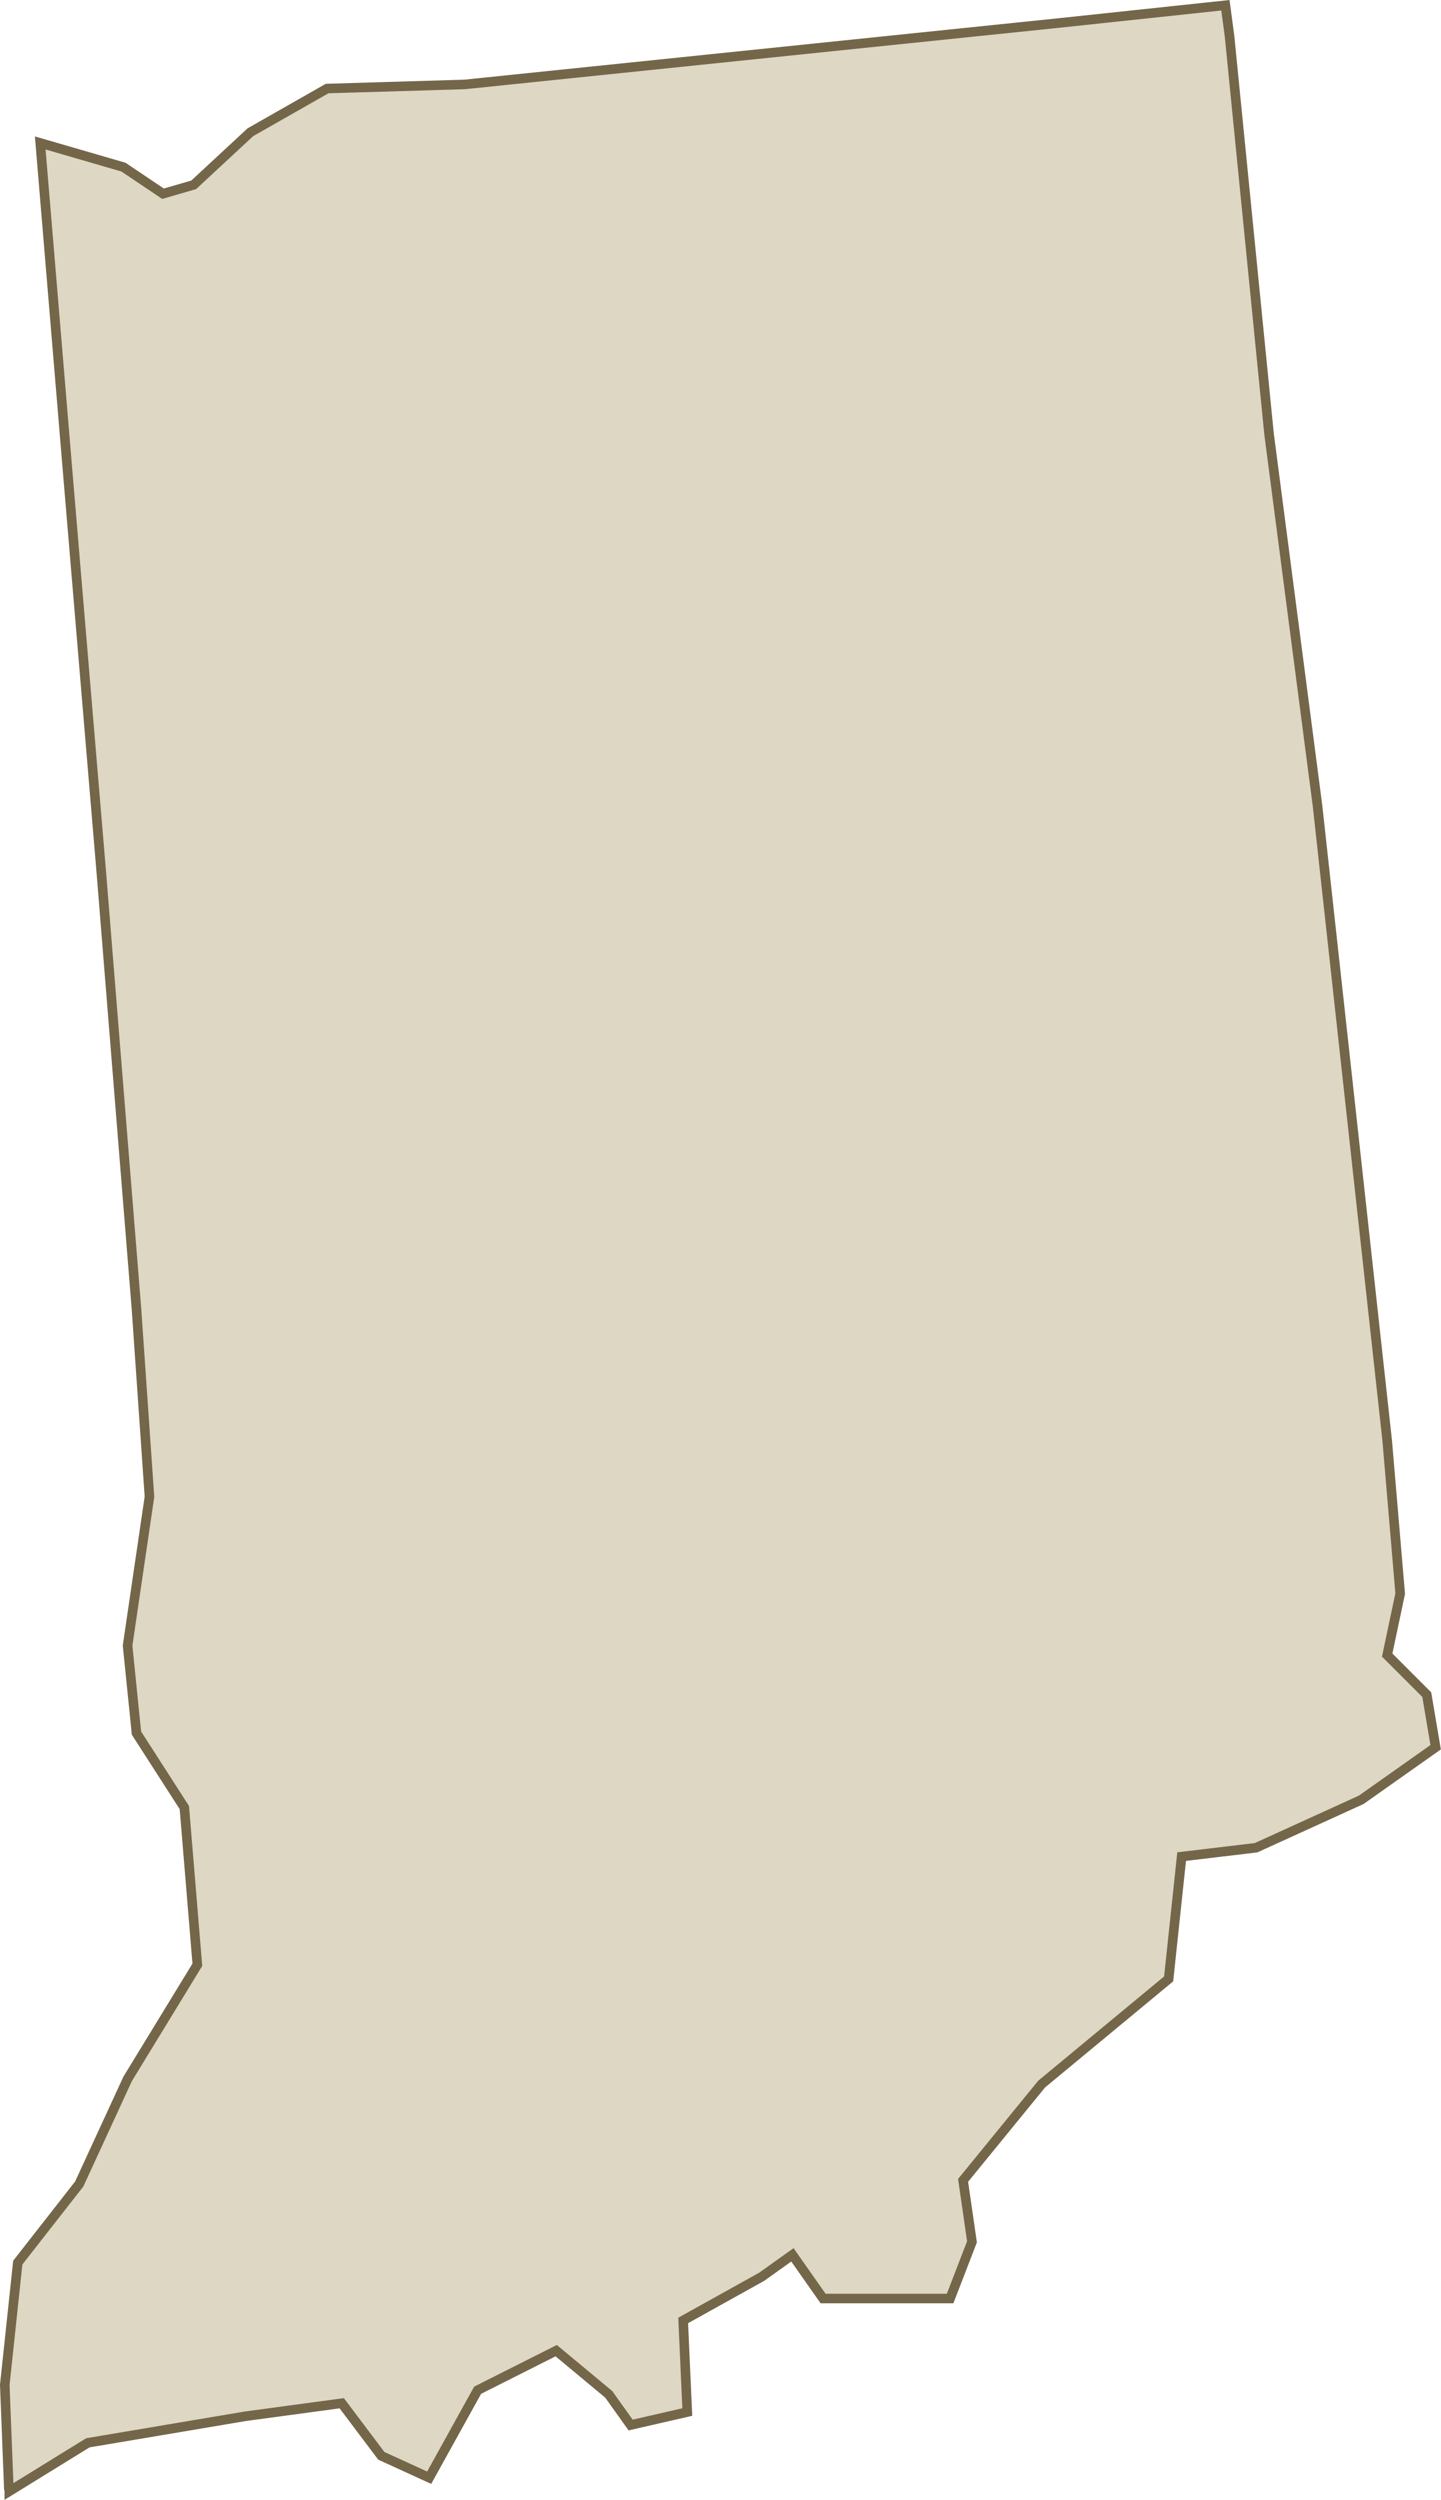
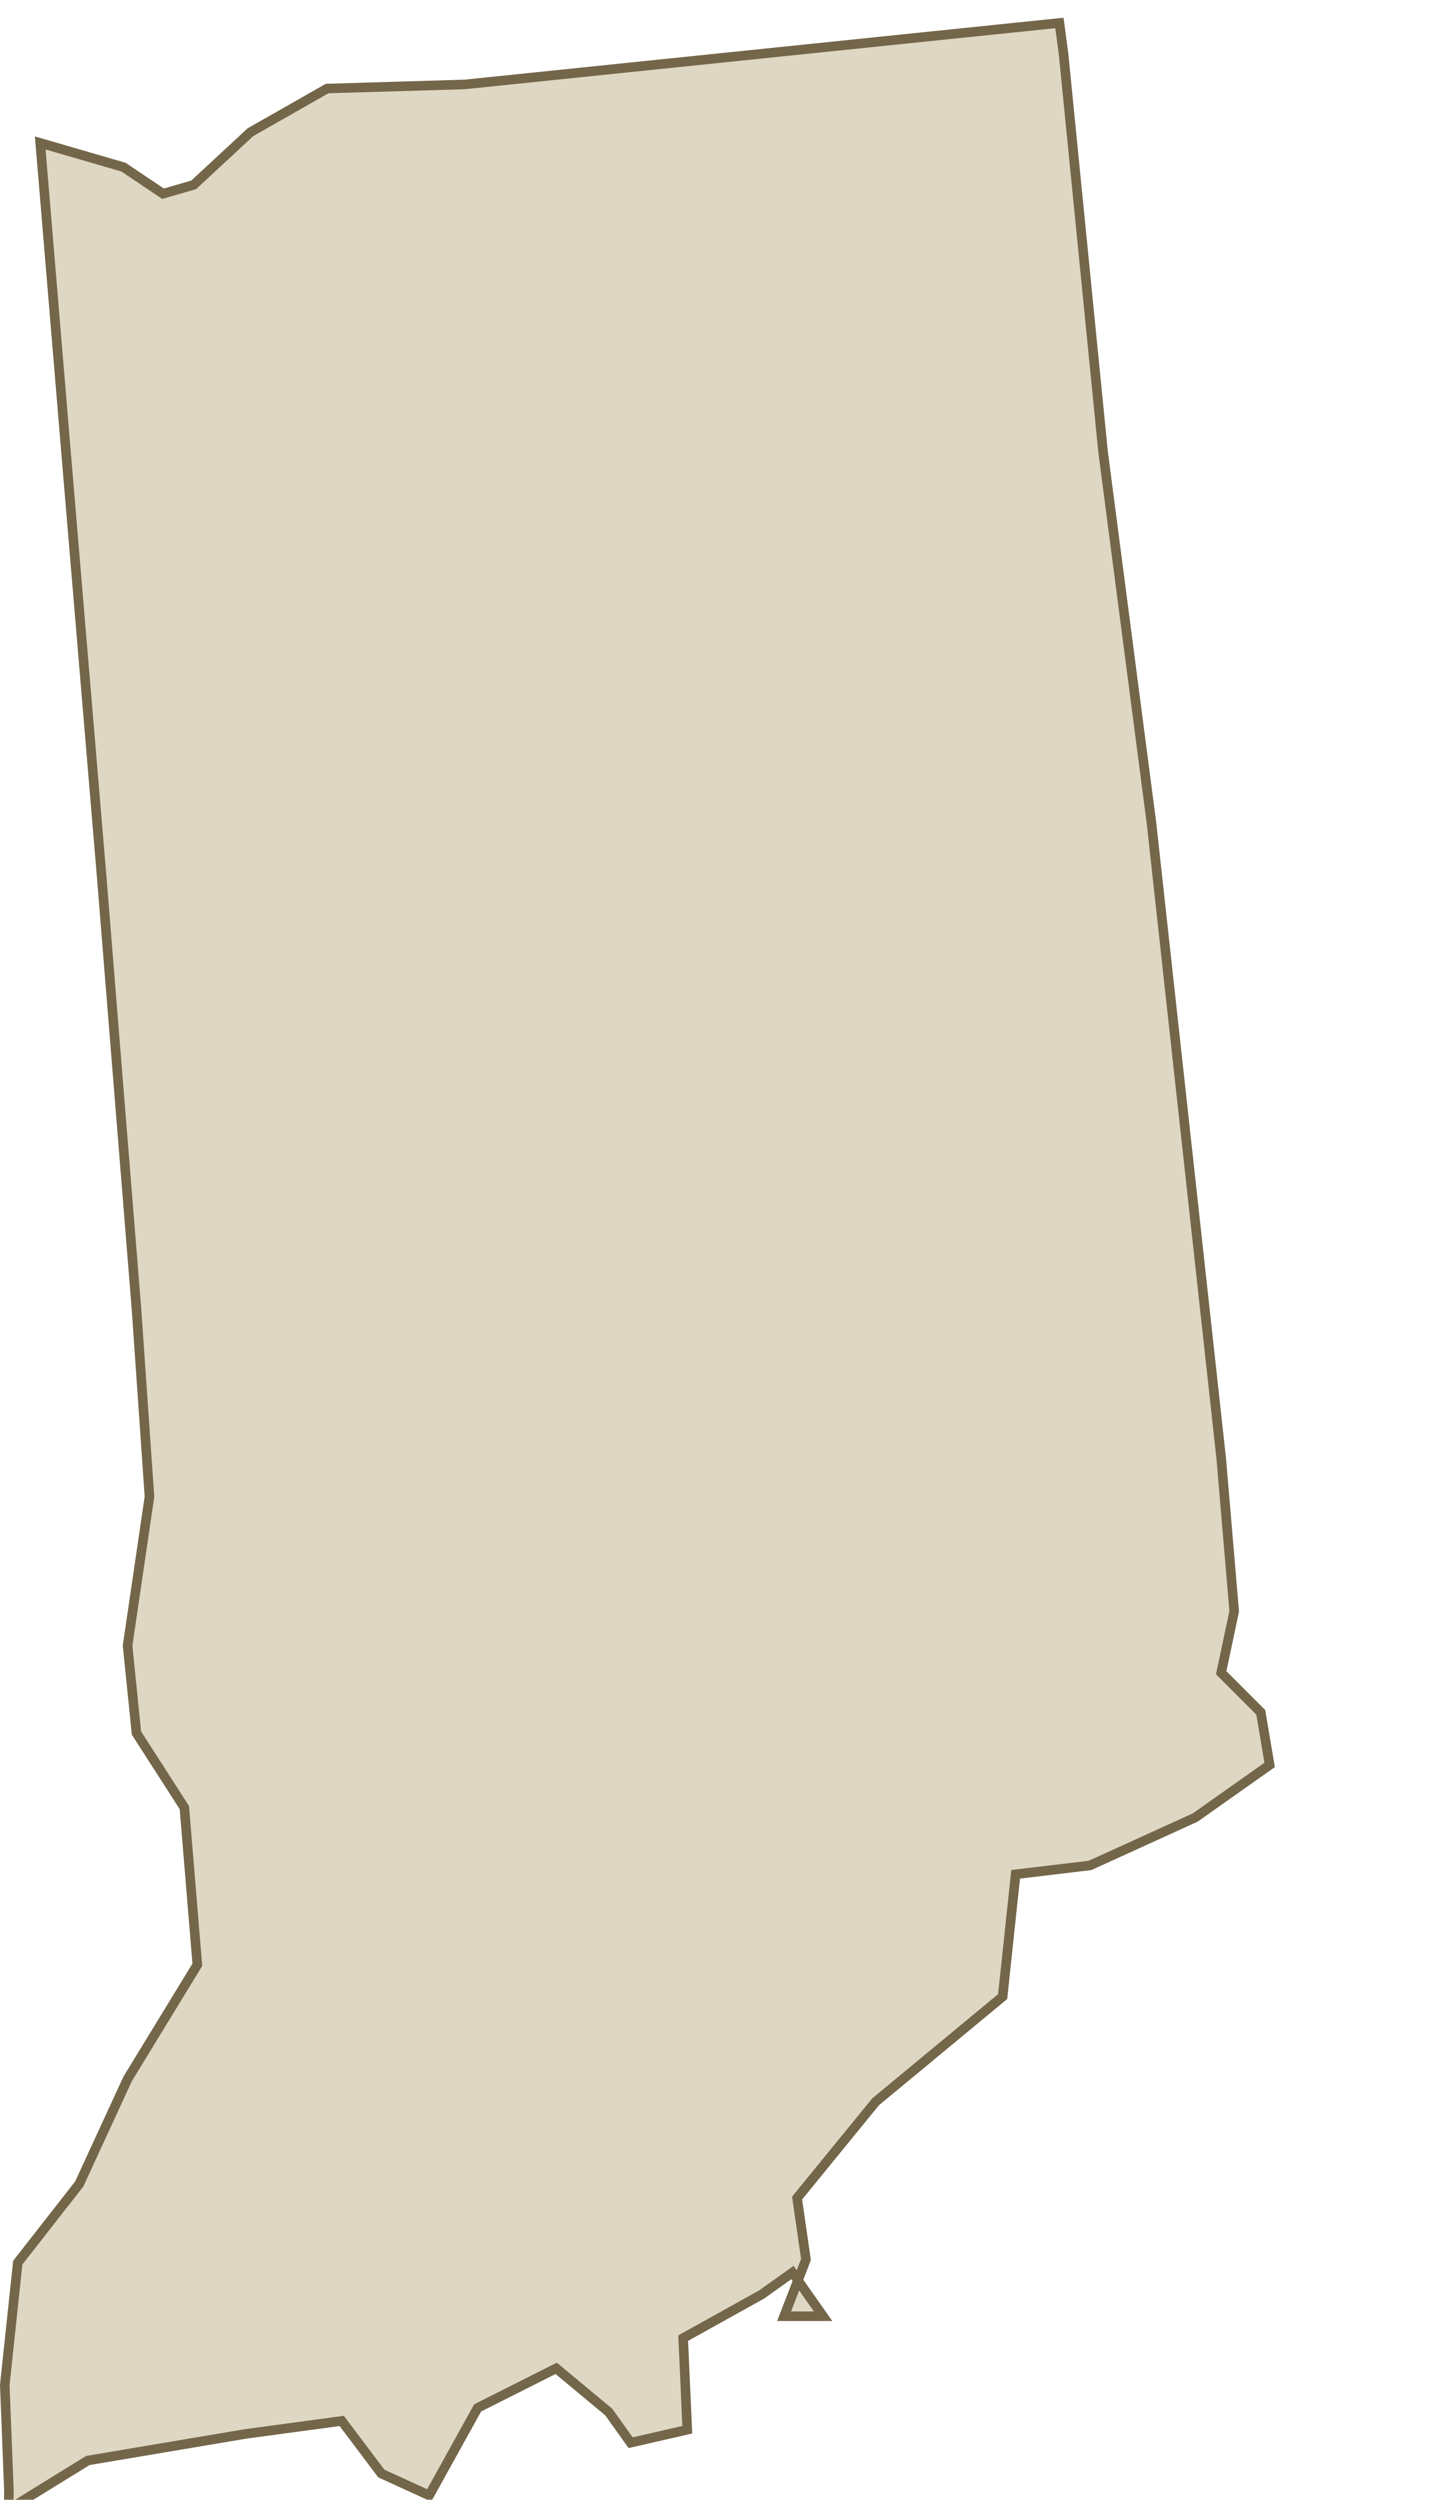
<svg xmlns="http://www.w3.org/2000/svg" data-name="Layer 2" viewBox="0 0 150.79 261.44">
  <g data-name="Layer 2">
-     <path data-name="Path 42555" d="m.93 260.43-.43-11 1.36-12.79 6.43-8.22 5.07-11 7.29-11.93-1.36-16.44-5.01-7.79-.93-9.15 2.29-15.57-1.36-19.65-3.65-45.3-3.65-43.45-2.77-33.19 8.71 2.53 4.14 2.78 3.21-.93 5.93-5.5 8.03-4.57 14.4-.43 62.23-6.43L128.23.55l.43 3.21 4.14 41.65 5.07 38.87 7.29 66.38 1.36 16.01-1.36 6.43 4.14 4.14.93 5.5-7.79 5.5-11 5.01-7.79.93-1.36 12.79-13.29 11-8.22 10.07.93 6.43-2.29 5.93H86.13l-3.21-4.57-3.21 2.29-8.22 4.57.43 9.58-5.93 1.36-2.29-3.21-5.5-4.57-8.22 4.14-5.07 9.15-5.01-2.29-4.14-5.5-10.07 1.36-16.5 2.78-8.22 5.07v-.12H.91Z" style="fill:#ded7c3;stroke:#746649" />
+     <path data-name="Path 42555" d="m.93 260.43-.43-11 1.36-12.79 6.43-8.22 5.07-11 7.29-11.93-1.36-16.44-5.01-7.79-.93-9.15 2.29-15.57-1.36-19.65-3.65-45.3-3.65-43.45-2.77-33.19 8.71 2.53 4.14 2.78 3.21-.93 5.93-5.5 8.03-4.57 14.4-.43 62.23-6.43l.43 3.21 4.14 41.65 5.07 38.87 7.29 66.38 1.36 16.01-1.36 6.43 4.14 4.14.93 5.5-7.79 5.5-11 5.01-7.79.93-1.36 12.79-13.29 11-8.22 10.07.93 6.43-2.29 5.93H86.13l-3.21-4.57-3.21 2.29-8.22 4.57.43 9.58-5.93 1.36-2.29-3.21-5.5-4.57-8.22 4.14-5.07 9.15-5.01-2.29-4.14-5.5-10.07 1.36-16.5 2.78-8.22 5.07v-.12H.91Z" style="fill:#ded7c3;stroke:#746649" />
  </g>
</svg>